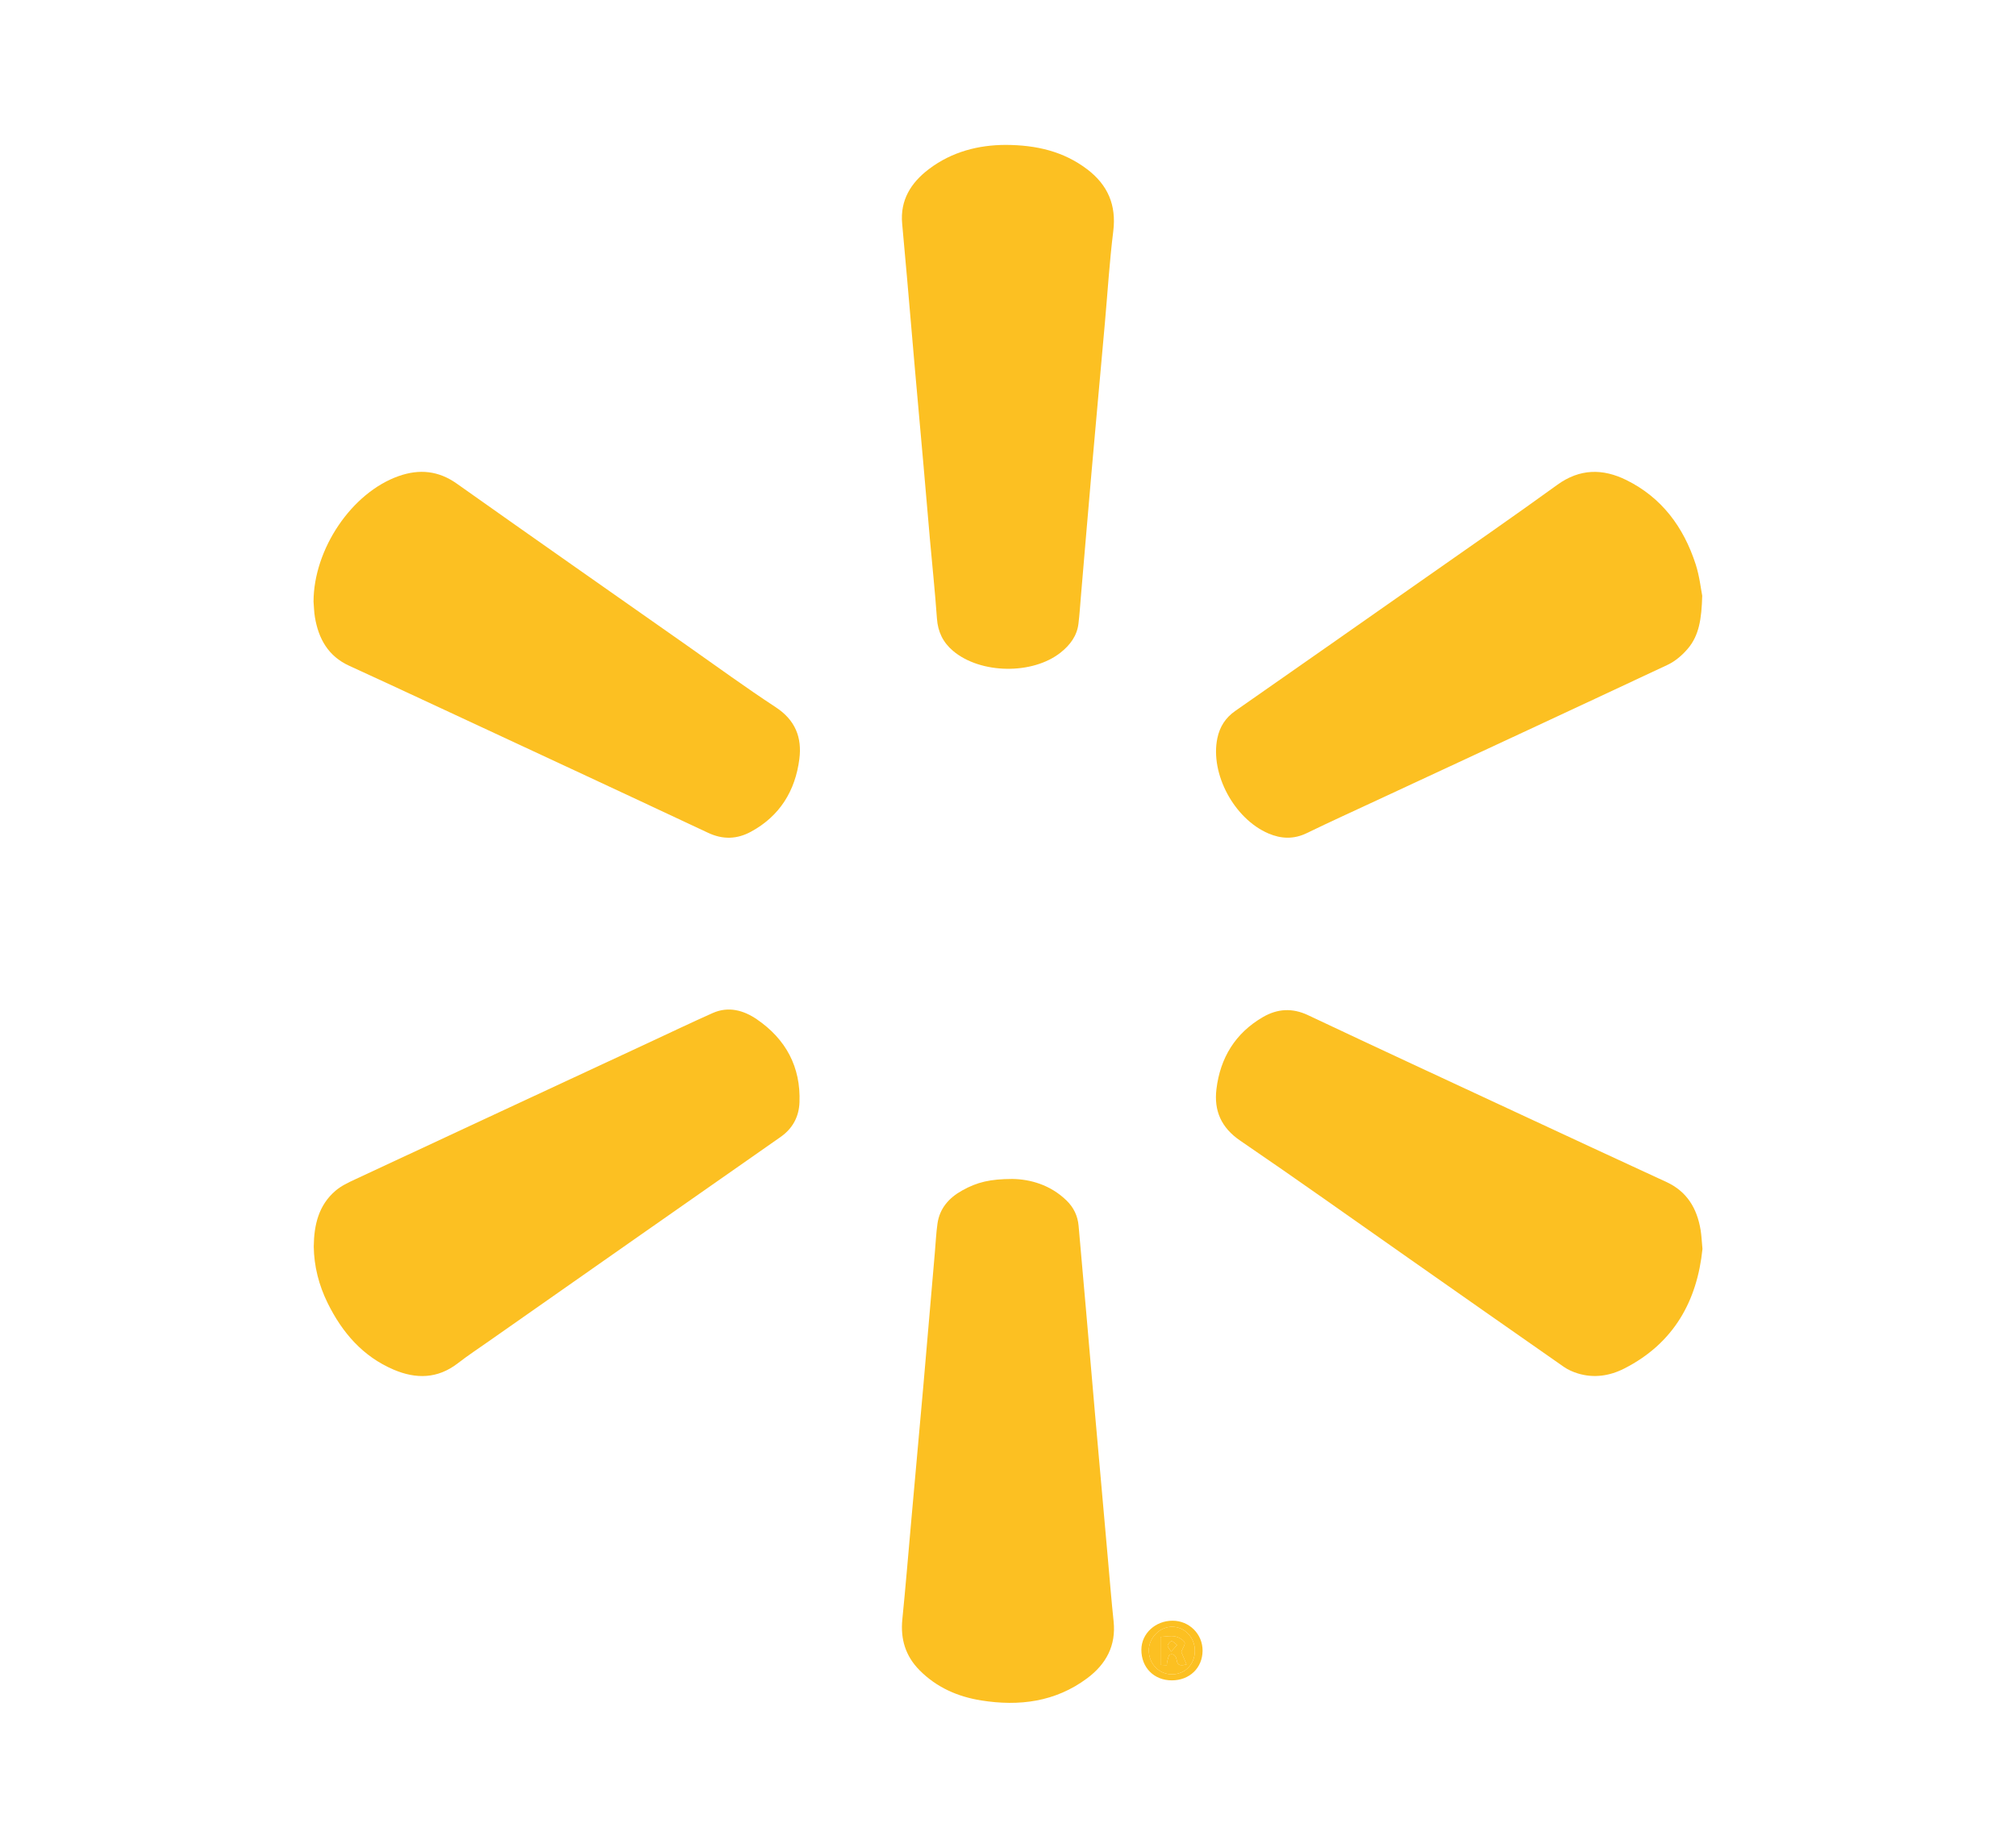
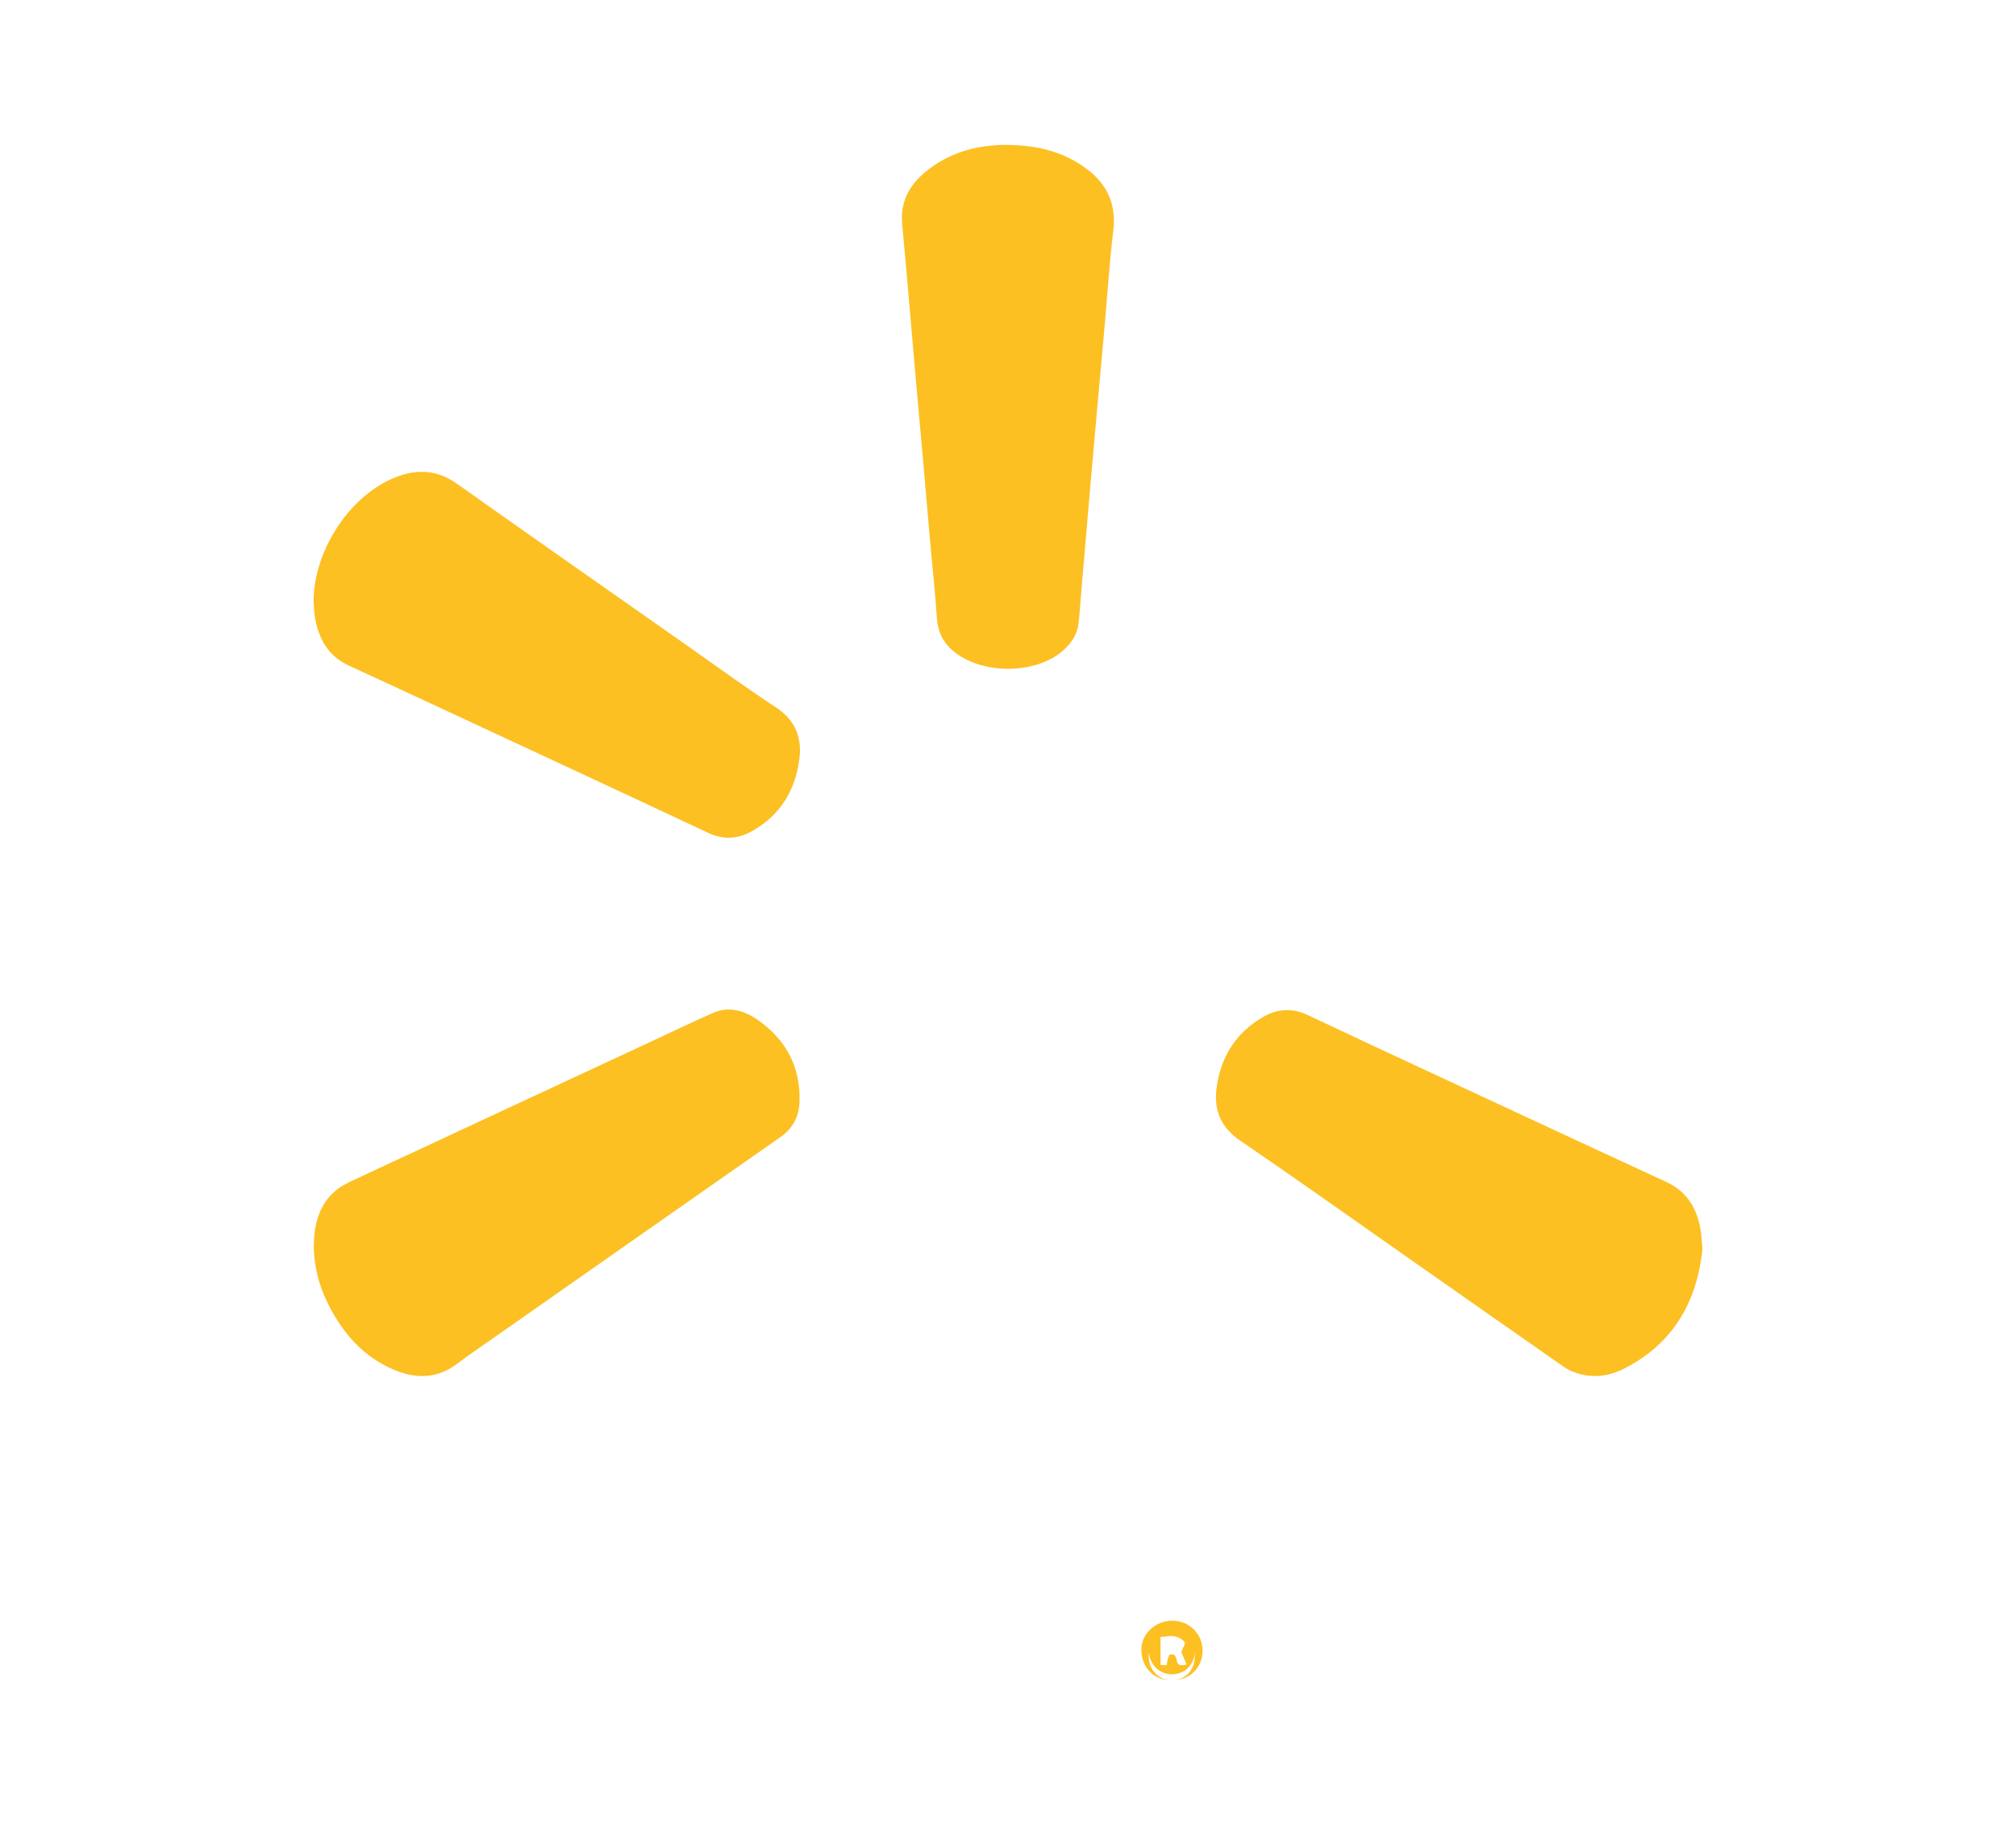
<svg xmlns="http://www.w3.org/2000/svg" id="Capa_2" viewBox="0 0 3722.41 3412.29">
  <defs>
    <style>
      .cls-1 {
        fill: #fcc022;
      }

      .cls-2 {
        fill: #fff;
      }
    </style>
  </defs>
  <g id="Capa_1-2" data-name="Capa_1">
    <rect class="cls-2" width="3722.41" height="3412.29" />
    <g>
      <path class="cls-1" d="M579.32,2301.91c.47-39.94,9-76.41,40.33-103.11,10.26-8.74,23.12-14.83,35.5-20.61,179.5-83.77,359.13-167.28,538.73-250.85,40.64-18.91,81.06-38.29,122-56.52,29.2-13.01,57.2-5.17,81.74,11.65,53.42,36.62,81.08,87.86,78.59,153.24-1,26.34-12.38,48.2-35.08,64.05-179.7,125.53-359.17,251.4-538.7,377.2-19.15,13.42-38.68,26.35-57.15,40.64-37.2,28.77-77.19,29.3-118.29,11.79-57.07-24.32-95.08-68.4-121.97-122.95-16.32-33.09-25.22-68.13-25.7-104.54Z" />
      <path class="cls-1" d="M578.92,1111.08c.23-97.18,70.58-201.56,157.57-232.02,37.66-13.19,72.98-10,106.85,13.98,141.04,99.89,282.66,198.97,424.12,298.28,54.89,38.54,109.09,78.12,165.14,114.91,35.82,23.51,48.46,55.73,43.36,95.41-7.56,58.86-36.09,105.31-89.26,134.22-25.65,13.95-51.64,15.05-79.22,2.1-168.91-79.31-338.16-157.87-507.33-236.62-51.74-24.09-103.5-48.16-155.41-71.89-38.71-17.69-56.6-49.8-63.29-89.78-1.57-9.41-1.73-19.05-2.53-28.59Z" />
      <path class="cls-1" d="M1856.23,267.59c57.86.13,107.77,12.12,151.13,44.99,37.92,28.75,54.22,65.9,48.21,114.37-6.98,56.25-10.43,112.94-15.47,169.44-8.21,91.96-16.61,183.9-24.69,275.87-6.64,75.56-12.93,151.16-19.4,226.74-1.5,17.56-2.59,35.17-4.7,52.66-2.73,22.66-15.45,39.48-32.86,53.35-51.77,41.26-148.13,39.82-198.75-3.03-18.51-15.67-27.99-35.14-29.72-59.75-3.44-48.92-8.64-97.71-12.97-146.57-4.06-45.78-7.88-91.58-11.92-137.36-5.19-58.77-10.57-117.53-15.73-176.31-4.96-56.49-9.72-113-14.65-169.5-2.9-33.2-5.96-66.39-8.95-99.59-3.92-43.43,16.25-75.41,49.18-100.47,42.91-32.66,92.52-44.64,141.29-44.83Z" />
-       <path class="cls-1" d="M3143.04,1100.18c-1.21,42.76-5.79,73.31-26.64,97.78-10.12,11.89-23.08,23.1-37.08,29.68-178.89,84-358.2,167.09-537.4,250.44-43.05,20.03-86.29,39.68-128.99,60.42-23.99,11.65-47.32,10.78-70.98.6-63.39-27.26-107.76-110.35-94.19-175.86,4.4-21.24,15.13-37.85,33.14-50.42,117.5-81.99,234.87-164.18,352.17-246.46,80.92-56.76,162.23-113,242.27-170.98,41.68-30.2,84.12-30.36,127.64-8.85,65.52,32.39,105.75,87.07,127.88,155.3,7.24,22.33,9.74,46.19,12.18,58.34Z" />
-       <path class="cls-1" d="M1869.31,2177.18c32.63.47,69.94,10.58,100.03,39.83,13.06,12.7,20.62,28.34,22.22,46.69,4.54,51.91,9.18,103.81,13.71,155.72,5.52,63.34,10.89,126.7,16.47,190.04,8.06,91.58,16.23,183.14,24.39,274.71,3.26,36.62,6.18,73.28,10.06,109.84,4.78,45.04-13.93,79.24-48.74,105.2-58.7,43.78-125.56,52.2-195.78,40.98-43.24-6.91-82.15-23.91-113.67-55.65-26.18-26.36-35.57-57.72-31.87-94.4,5.99-59.46,10.81-119.04,16.15-178.57,7.52-83.93,15.19-167.84,22.57-251.78,7.25-82.41,14.23-164.85,21.33-247.28,1.51-17.56,2.34-35.21,4.77-52.64,3.96-28.45,21.32-47.84,45.49-61.34,28-15.65,51.7-21.16,92.89-21.37Z" />
      <path class="cls-1" d="M3143.49,2306.43c-9.76,95.72-52.7,174.16-144.39,220.83-26.9,13.69-56.21,18.2-85.98,8.99-8.99-2.78-18.04-6.79-25.73-12.15-96.52-67.28-192.78-134.93-289.14-202.45-102.62-71.91-204.69-144.64-308.24-215.2-35.26-24.03-48.74-55.4-43.93-95.21,6.97-57.69,34.82-103.37,85.76-132.96,26.69-15.5,54.1-17.38,83.38-3.55,127.84,60.37,256.13,119.79,384.31,179.44,92.39,43,184.79,85.98,277.34,128.62,38.18,17.59,56.57,48.82,63.16,88.54,1.69,10.17,2.07,20.55,3.45,35.09Z" />
-       <path class="cls-1" d="M2163.5,3103.14c-32.82-.06-56.22-23.76-56.04-56.78.16-29.61,25.83-53.41,57.61-53.4,30.89,0,55.68,24.84,55.4,55.52-.28,31.83-24.15,54.72-56.98,54.66ZM2163.73,3092c24.13.12,42.29-18.31,42.52-43.16.23-24.32-18.36-44.4-41.42-44.74-23.36-.35-43.95,20.53-43.63,44.22.33,24.5,18.89,43.57,42.54,43.68Z" />
+       <path class="cls-1" d="M2163.5,3103.14c-32.82-.06-56.22-23.76-56.04-56.78.16-29.61,25.83-53.41,57.61-53.4,30.89,0,55.68,24.84,55.4,55.52-.28,31.83-24.15,54.72-56.98,54.66Zc24.13.12,42.29-18.31,42.52-43.16.23-24.32-18.36-44.4-41.42-44.74-23.36-.35-43.95,20.53-43.63,44.22.33,24.5,18.89,43.57,42.54,43.68Z" />
      <path class="cls-1" d="M2163.73,3092c-23.64-.12-42.21-19.18-42.54-43.68-.32-23.69,20.28-44.57,43.63-44.22,23.06.34,41.65,20.42,41.42,44.74-.23,24.85-18.39,43.28-42.52,43.16ZM2154.43,3075.11c.34-3.27.22-5.23.79-6.96,1.47-4.48,2.35-11.9,5.06-12.69,7.9-2.31,11.44,3.71,12.56,10.99,1.66,10.73,8.83,9.28,18.04,7.43-3.71-8.91-7.13-17.09-9.72-23.31,2.47-6.61,8.05-14.58,6.04-17.76-3.4-5.38-11.24-9.65-17.86-10.88-8.29-1.54-17.24.45-26.5.94v51.71c3.85.18,7.16.34,11.58.55Z" />
-       <path class="cls-1" d="M2154.43,3075.11c-4.43-.21-7.74-.37-11.58-.55v-51.71c9.25-.5,18.21-2.49,26.5-.94,6.63,1.23,14.47,5.5,17.86,10.88,2.01,3.18-3.58,11.16-6.04,17.76,2.59,6.22,6,14.4,9.72,23.31-9.21,1.85-16.38,3.3-18.04-7.43-1.13-7.28-4.67-13.3-12.56-10.99-2.71.79-3.59,8.22-5.06,12.69-.57,1.74-.45,3.7-.79,6.96ZM2162.44,3050.1c5.24-5.83,8.09-9,10.94-12.17-3.31-2.56-6.45-6.71-10-7.1-2.31-.25-6.51,4.63-7.4,7.88-.61,2.23,3,5.62,6.46,11.39Z" />
-       <path class="cls-1" d="M2162.44,3050.1c-3.46-5.76-7.07-9.16-6.46-11.39.9-3.26,5.1-8.13,7.4-7.88,3.55.39,6.68,4.54,10,7.1-2.85,3.17-5.7,6.34-10.94,12.17Z" />
    </g>
  </g>
</svg>